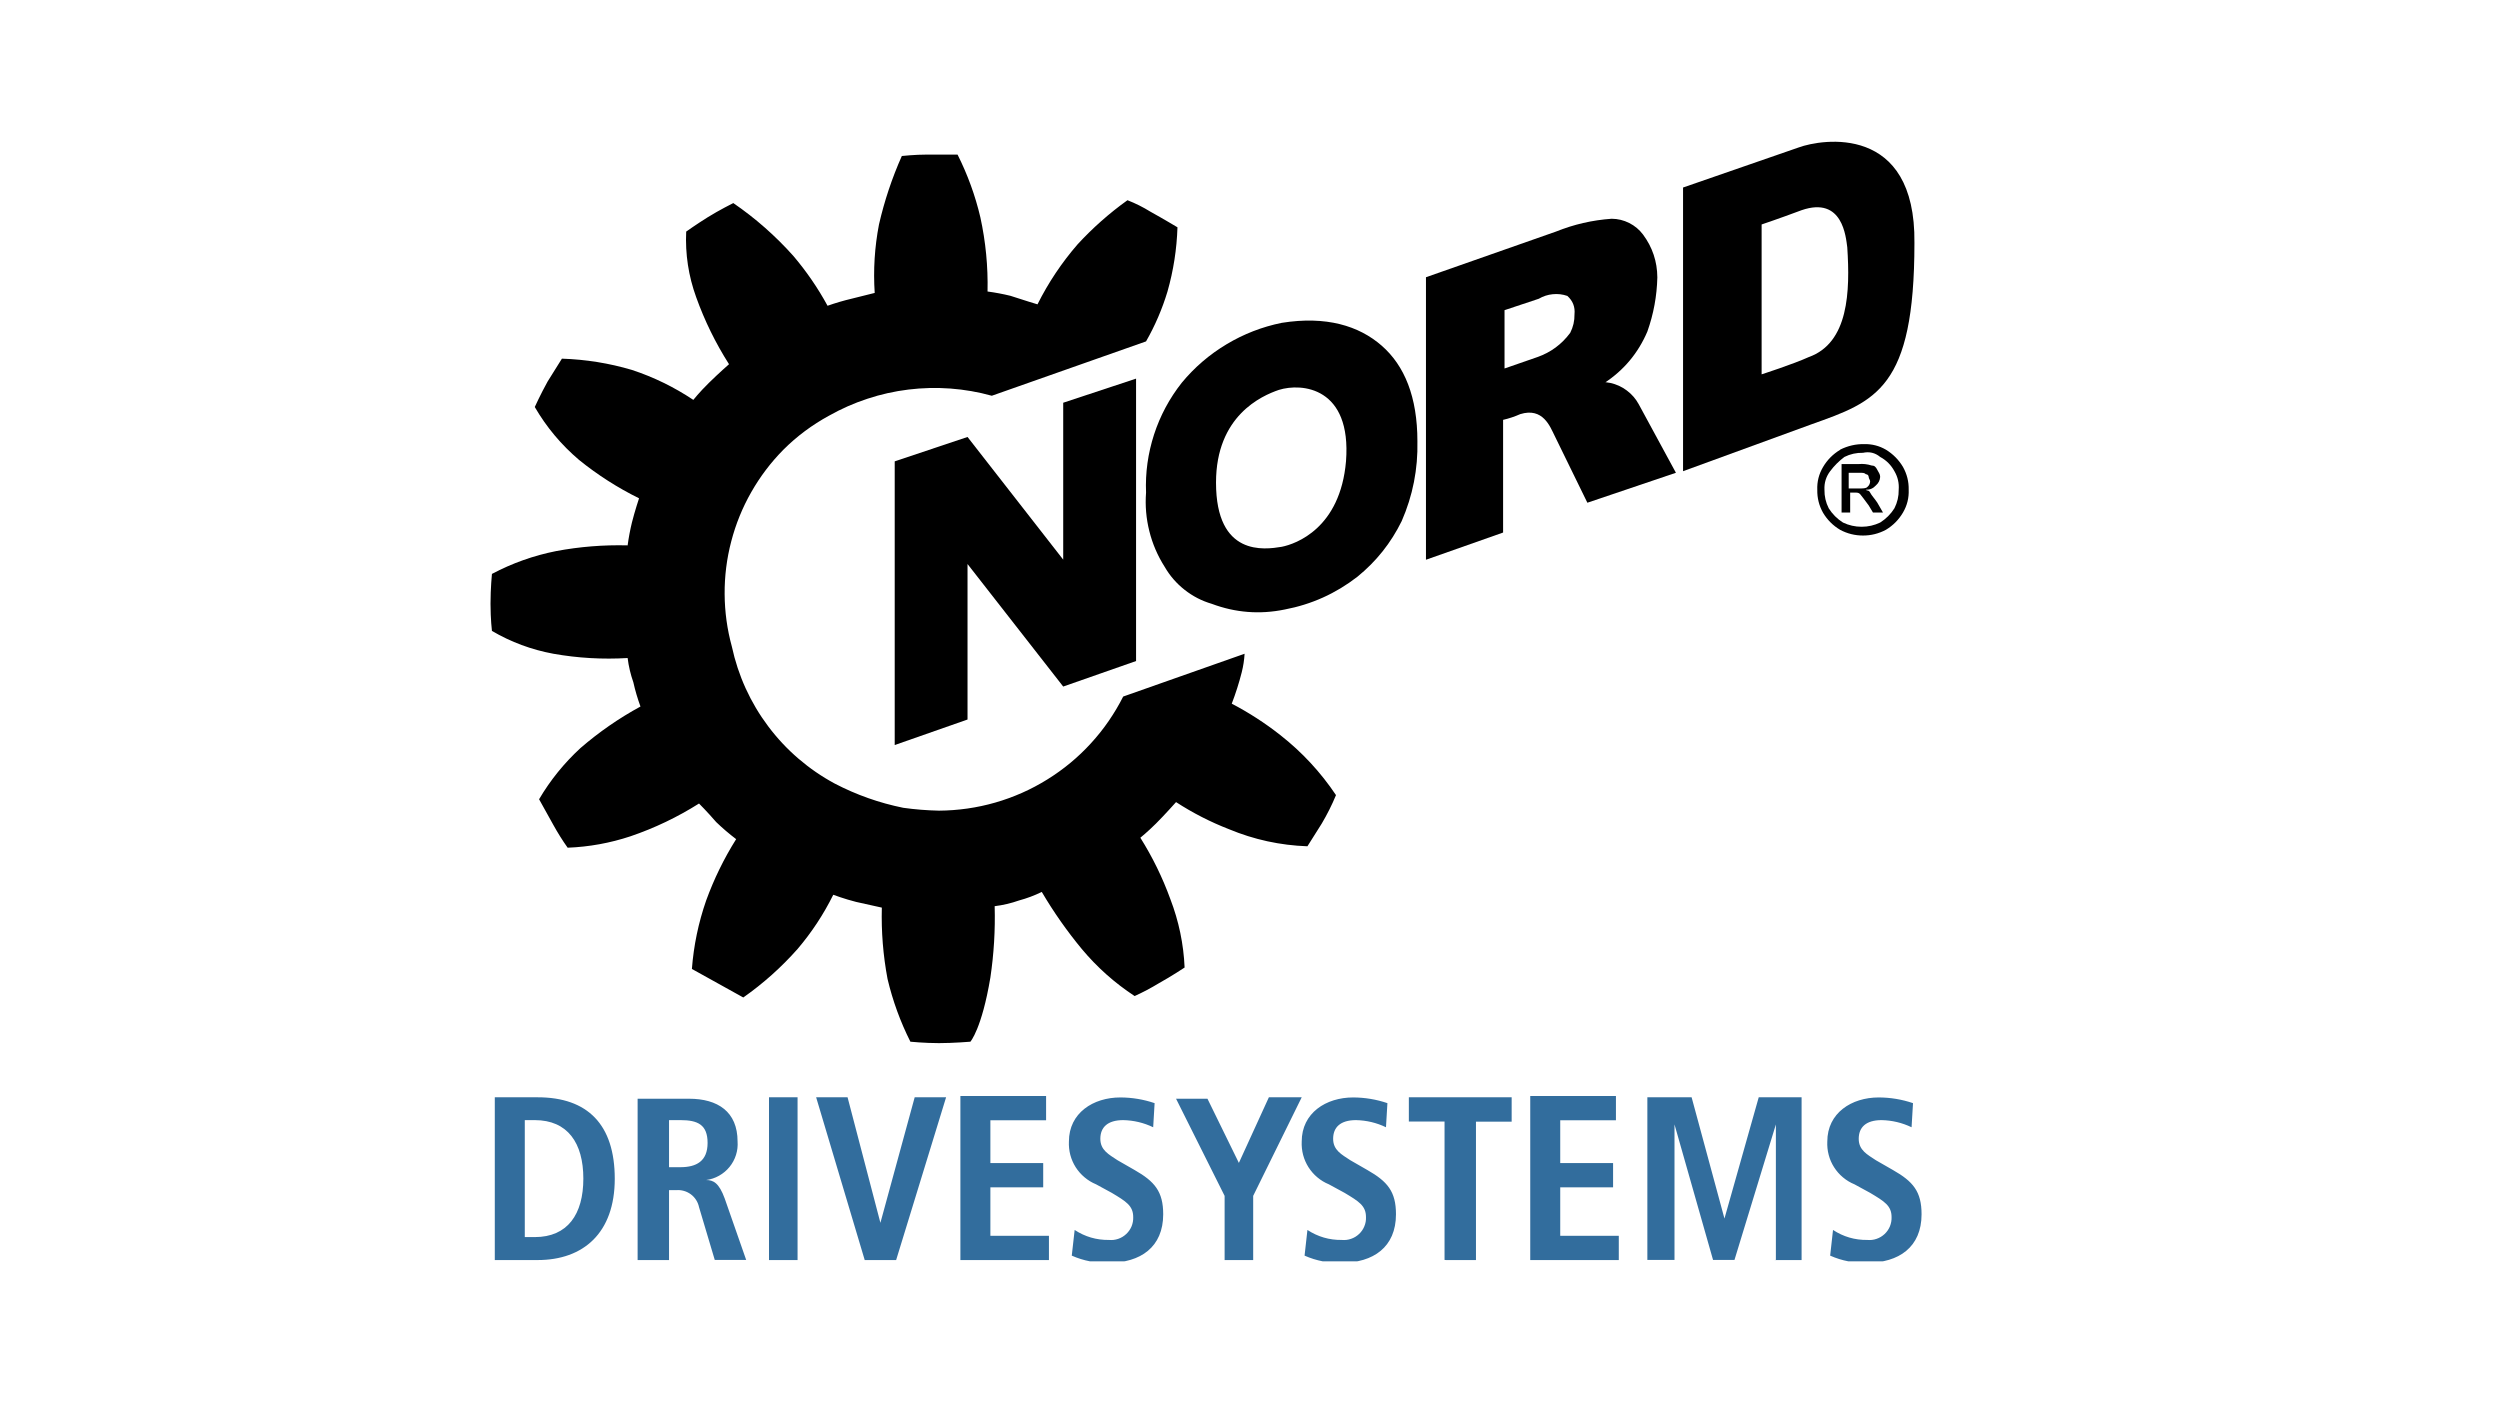
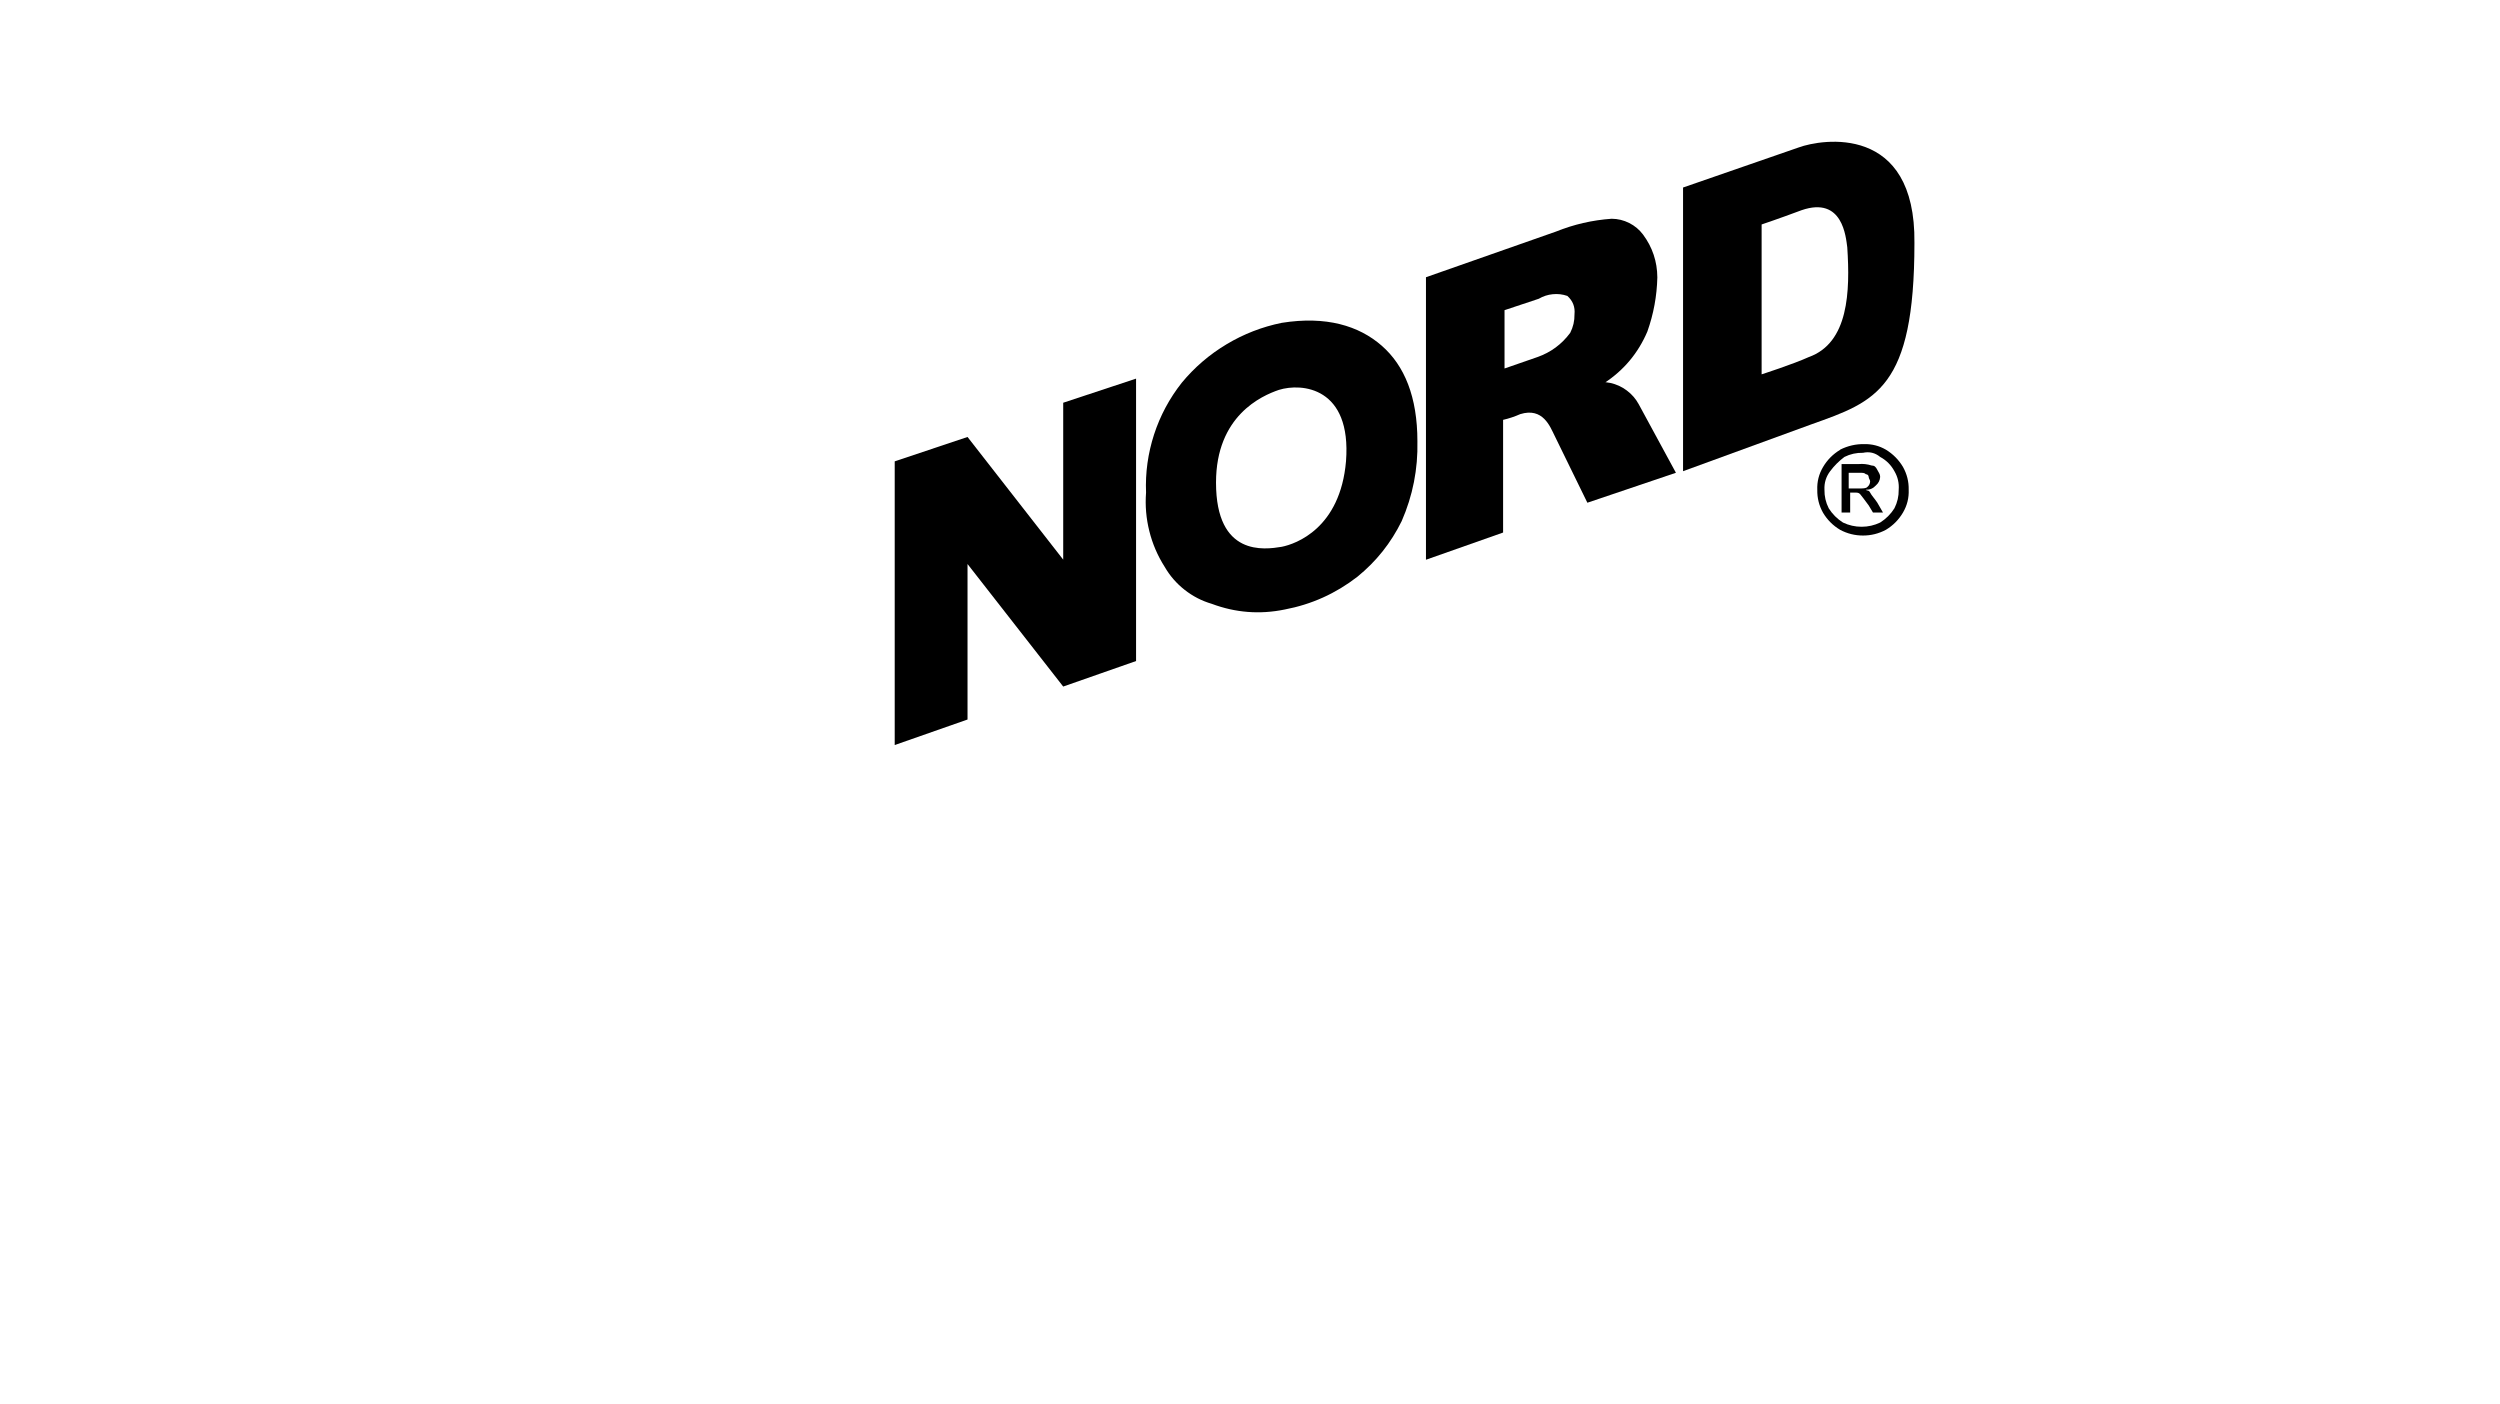
<svg xmlns="http://www.w3.org/2000/svg" width="267" zoomAndPan="magnify" viewBox="0 0 267 150" height="150" preserveAspectRatio="xMidYMid meet" version="1.0">
  <defs>
    <clipPath id="clip-0">
      <path clip-rule="nonzero" d="M 52.234 16 L 143 16 L 143 112 L 52.234 112 Z M 52.234 16" />
    </clipPath>
    <clipPath id="clip-1">
      <path clip-rule="nonzero" d="M 179 15.137 L 205 15.137 L 205 51 L 179 51 Z M 179 15.137" />
    </clipPath>
    <clipPath id="clip-2">
      <path clip-rule="nonzero" d="M 52.234 117 L 206 117 L 206 134.711 L 52.234 134.711 Z M 52.234 117" />
    </clipPath>
  </defs>
  <rect x="-26.7" width="320.4" fill="rgb(100%, 100%, 100%)" y="-15" height="180" fill-opacity="1" />
  <rect x="-26.7" width="320.4" fill="rgb(100%, 100%, 100%)" y="-15" height="180" fill-opacity="1" />
  <rect x="-26.7" width="320.4" fill="rgb(100%, 100%, 100%)" y="-15" height="180" fill-opacity="1" />
  <g clip-path="url(#clip-0)">
-     <path fill="rgb(0%, 0%, 0%)" fill-opacity="1" fill-rule="nonzero" d="M 122.398 36.461 C 123.363 34.773 124.125 32.996 124.688 31.133 C 125.324 28.891 125.68 26.605 125.754 24.277 C 125.754 24.277 124.23 23.363 122.855 22.602 C 122.078 22.121 121.266 21.715 120.414 21.383 C 118.473 22.773 116.695 24.348 115.078 26.105 C 113.387 28.059 111.961 30.191 110.805 32.504 C 110.805 32.504 109.281 32.047 107.906 31.59 C 107.102 31.395 106.289 31.242 105.469 31.133 C 105.527 28.461 105.273 25.82 104.703 23.211 C 104.156 20.879 103.34 18.648 102.266 16.508 L 99.062 16.508 C 97.688 16.508 96.316 16.66 96.316 16.66 C 95.266 19.02 94.453 21.457 93.875 23.973 C 93.41 26.391 93.258 28.828 93.418 31.285 L 90.977 31.895 C 90.098 32.102 89.234 32.355 88.383 32.656 C 87.348 30.754 86.125 28.977 84.723 27.324 C 82.812 25.188 80.68 23.309 78.316 21.688 C 78.316 21.688 76.793 22.449 75.57 23.211 C 74.352 23.973 73.285 24.734 73.285 24.734 C 73.176 27.141 73.531 29.477 74.352 31.742 C 75.254 34.258 76.426 36.645 77.859 38.898 C 77.859 38.898 76.793 39.828 75.723 40.879 C 74.656 41.93 74.047 42.707 74.047 42.707 C 72.004 41.344 69.82 40.277 67.488 39.508 C 65.047 38.785 62.555 38.387 60.012 38.305 L 58.488 40.742 C 57.727 42.113 57.113 43.469 57.113 43.469 C 58.367 45.625 59.945 47.508 61.844 49.121 C 63.828 50.723 65.961 52.09 68.25 53.219 C 68.25 53.219 67.793 54.59 67.488 55.809 C 67.293 56.613 67.141 57.426 67.031 58.246 C 64.465 58.18 61.922 58.383 59.402 58.855 C 56.996 59.332 54.707 60.145 52.539 61.293 C 52.539 61.293 52.387 62.812 52.387 64.473 C 52.387 66.137 52.539 67.383 52.539 67.383 C 54.582 68.578 56.77 69.391 59.098 69.82 C 61.723 70.285 64.367 70.438 67.031 70.277 C 67.141 71.164 67.344 72.027 67.641 72.867 C 67.836 73.746 68.094 74.609 68.402 75.457 C 66.109 76.703 63.973 78.184 61.996 79.891 C 60.254 81.496 58.777 83.316 57.574 85.359 L 59.098 88.102 C 59.562 88.941 60.07 89.754 60.625 90.535 C 62.918 90.445 65.156 90.039 67.336 89.316 C 69.914 88.438 72.352 87.27 74.656 85.816 C 74.656 85.816 75.57 86.73 76.488 87.797 C 77.16 88.445 77.875 89.055 78.621 89.621 C 77.32 91.691 76.254 93.875 75.418 96.172 C 74.594 98.543 74.086 100.98 73.895 103.484 L 79.383 106.531 C 81.52 105.031 83.449 103.305 85.18 101.352 C 86.688 99.578 87.961 97.648 88.992 95.562 C 88.992 95.562 90.215 96.02 91.434 96.324 L 94.18 96.934 C 94.113 99.496 94.316 102.035 94.789 104.551 C 95.34 106.879 96.152 109.113 97.23 111.254 C 97.23 111.254 98.758 111.406 100.281 111.406 C 101.805 111.406 103.637 111.254 103.637 111.254 C 103.637 111.254 104.855 109.883 105.773 104.398 C 106.148 101.871 106.301 99.336 106.23 96.781 C 107.117 96.672 107.98 96.469 108.824 96.172 C 109.664 95.945 110.48 95.641 111.262 95.258 C 112.523 97.402 113.949 99.434 115.535 101.352 C 117.168 103.305 119.047 104.98 121.18 106.379 C 122.07 105.973 122.934 105.516 123.77 105.008 C 125.145 104.246 126.516 103.332 126.516 103.332 C 126.406 100.812 125.895 98.375 124.992 96.02 C 124.156 93.723 123.09 91.539 121.789 89.469 C 121.789 89.469 122.551 88.859 123.465 87.949 C 124.383 87.035 125.602 85.664 125.602 85.664 C 127.383 86.82 129.266 87.785 131.246 88.555 C 133.93 89.672 136.727 90.281 139.633 90.383 L 141.16 87.961 C 141.738 86.984 142.25 85.969 142.684 84.918 C 141.039 82.465 139.059 80.328 136.734 78.504 C 135.109 77.227 133.383 76.109 131.551 75.152 C 131.973 74.055 132.328 72.938 132.617 71.801 C 132.781 71.152 132.883 70.492 132.922 69.82 L 119.957 74.391 C 119.5 75.297 118.984 76.168 118.406 77.004 C 117.832 77.844 117.199 78.633 116.512 79.383 C 115.828 80.133 115.094 80.832 114.312 81.48 C 113.527 82.129 112.703 82.719 111.84 83.254 C 110.977 83.789 110.082 84.266 109.152 84.676 C 108.223 85.086 107.27 85.434 106.293 85.715 C 105.312 85.996 104.324 86.207 103.316 86.352 C 102.309 86.496 101.297 86.57 100.281 86.578 C 99.004 86.551 97.734 86.449 96.469 86.273 C 93.906 85.754 91.465 84.891 89.148 83.684 C 87.754 82.934 86.461 82.043 85.266 81.016 C 84.066 79.984 82.996 78.84 82.047 77.574 C 81.098 76.312 80.297 74.965 79.641 73.527 C 78.988 72.094 78.496 70.602 78.164 69.059 C 77.66 67.223 77.402 65.348 77.391 63.441 C 77.379 61.535 77.613 59.66 78.098 57.816 C 78.578 55.973 79.289 54.219 80.234 52.562 C 81.176 50.906 82.316 49.398 83.656 48.039 C 85.105 46.59 86.734 45.379 88.535 44.398 C 89.844 43.66 91.211 43.055 92.641 42.586 C 94.066 42.113 95.527 41.789 97.02 41.605 C 98.512 41.422 100.004 41.387 101.504 41.496 C 103.004 41.609 104.477 41.863 105.926 42.266 Z M 122.398 36.461" />
-   </g>
+     </g>
  <path fill="rgb(0%, 0%, 0%)" fill-opacity="1" fill-rule="nonzero" d="M 95.555 49.273 L 103.332 46.668 L 113.551 59.77 L 113.551 43.012 L 121.332 40.438 L 121.332 70.598 L 113.551 73.324 L 103.332 60.238 L 103.332 76.844 L 95.555 79.57 Z M 95.555 49.273" />
  <path fill="rgb(0%, 0%, 0%)" fill-opacity="1" fill-rule="nonzero" d="M 129.871 51.543 C 129.871 59.465 135.059 58.703 136.887 58.398 C 138.414 58.094 143.141 56.418 143.754 49.258 C 144.363 41.336 139.023 40.879 136.582 41.641 C 134.754 42.266 129.871 44.398 129.871 51.543 M 122.398 52.609 C 122.312 50.488 122.602 48.422 123.254 46.402 C 123.91 44.387 124.898 42.547 126.211 40.879 C 127.57 39.234 129.168 37.863 131 36.766 C 132.832 35.668 134.793 34.906 136.887 34.48 C 141.617 33.723 145.125 34.785 147.566 36.918 C 150.008 39.051 151.379 42.402 151.379 47.125 C 151.445 50.09 150.887 52.934 149.699 55.656 C 148.559 57.98 146.984 59.961 144.973 61.594 C 142.66 63.387 140.07 64.555 137.195 65.098 C 134.543 65.641 131.949 65.438 129.414 64.488 C 128.352 64.176 127.387 63.68 126.516 62.992 C 125.645 62.309 124.934 61.488 124.383 60.531 C 123.633 59.352 123.086 58.082 122.75 56.73 C 122.41 55.375 122.293 54 122.398 52.609" />
  <path fill="rgb(0%, 0%, 0%)" fill-opacity="1" fill-rule="nonzero" d="M 160.684 39.355 L 164.191 38.137 C 165.625 37.633 166.793 36.77 167.699 35.547 C 168.016 34.926 168.168 34.266 168.156 33.57 C 168.234 32.785 167.98 32.133 167.395 31.605 C 166.887 31.43 166.367 31.367 165.836 31.422 C 165.301 31.473 164.805 31.637 164.344 31.906 L 160.684 33.125 Z M 152.293 59.781 L 152.293 29.609 L 166.176 24.734 C 168.086 23.965 170.066 23.508 172.125 23.363 C 172.785 23.367 173.41 23.52 174 23.816 C 174.59 24.113 175.082 24.527 175.48 25.055 C 176.484 26.41 176.992 27.934 177.004 29.625 C 176.957 31.609 176.602 33.539 175.938 35.41 C 174.961 37.699 173.438 39.527 171.359 40.895 C 171.359 40.895 171.207 40.742 171.969 40.895 C 172.621 41.035 173.215 41.305 173.746 41.707 C 174.277 42.105 174.703 42.594 175.02 43.18 L 178.988 50.492 L 169.531 53.691 L 166.023 46.516 C 165.562 45.602 164.801 43.469 162.359 44.23 C 161.77 44.492 161.16 44.695 160.531 44.84 L 160.531 56.875 Z M 152.293 59.781" />
  <g clip-path="url(#clip-1)">
    <path fill="rgb(0%, 0%, 0%)" fill-opacity="1" fill-rule="nonzero" d="M 192.41 22.449 C 189.969 23.363 188.141 23.973 188.141 23.973 L 188.141 39.98 C 188.141 39.98 191.496 38.898 193.172 38.137 C 197.441 36.613 197.598 31.133 197.289 26.41 C 197.137 25.359 196.832 20.926 192.41 22.449 M 179.75 20.027 L 192.105 15.746 C 194.547 14.848 204.613 13.172 204.461 25.953 C 204.461 41.504 200.34 42.875 193.477 45.312 L 179.75 50.324 Z M 179.75 20.027" />
  </g>
  <g clip-path="url(#clip-2)">
-     <path fill="rgb(19.609%, 42.749%, 61.569%)" fill-opacity="1" fill-rule="nonzero" d="M 195.461 134.102 C 196.723 134.66 198.047 134.914 199.426 134.863 C 202.781 134.863 205.223 133.203 205.223 129.684 C 205.223 127.246 204.309 126.18 202.172 124.961 L 200.34 123.91 C 199.426 123.301 198.512 122.844 198.512 121.625 C 198.512 120.406 199.273 119.629 200.953 119.629 C 202.074 119.652 203.141 119.906 204.156 120.391 L 204.309 117.816 C 203.121 117.414 201.898 117.211 200.645 117.207 C 197.75 117.207 195.156 118.867 195.156 121.914 C 195.133 122.398 195.18 122.875 195.305 123.344 C 195.426 123.812 195.617 124.25 195.879 124.66 C 196.137 125.066 196.453 125.43 196.824 125.738 C 197.195 126.051 197.605 126.301 198.055 126.484 L 199.73 127.398 C 201.258 128.312 202.02 128.77 202.02 129.988 C 202.031 130.328 201.973 130.656 201.844 130.973 C 201.715 131.285 201.523 131.562 201.277 131.793 C 201.027 132.027 200.742 132.199 200.418 132.309 C 200.098 132.422 199.766 132.457 199.426 132.426 C 198.098 132.441 196.875 132.086 195.766 131.359 Z M 189.512 134.574 L 192.41 134.574 L 192.41 117.191 L 187.832 117.191 L 184.172 130.141 L 180.664 117.191 L 175.938 117.191 L 175.938 134.559 L 178.836 134.559 L 178.836 120.086 L 182.953 134.559 L 185.242 134.559 L 189.664 120.086 L 189.664 134.559 Z M 163.582 134.574 L 172.887 134.574 L 172.887 131.984 L 166.633 131.984 L 166.633 126.805 L 172.277 126.805 L 172.277 124.215 L 166.633 124.215 L 166.633 119.645 L 172.582 119.645 L 172.582 117.055 L 163.43 117.055 L 163.43 134.574 Z M 154.43 134.574 L 157.633 134.574 L 157.633 119.797 L 161.445 119.797 L 161.445 117.191 L 150.465 117.191 L 150.465 119.781 L 154.277 119.781 L 154.277 134.559 Z M 139.328 134.102 C 140.594 134.66 141.914 134.914 143.293 134.863 C 146.652 134.863 149.09 133.203 149.09 129.684 C 149.09 127.246 148.176 126.18 146.039 124.961 L 144.211 123.91 C 143.293 123.301 142.379 122.844 142.379 121.625 C 142.379 120.406 143.141 119.629 144.82 119.629 C 145.941 119.652 147.012 119.906 148.023 120.391 L 148.176 117.816 C 146.988 117.414 145.77 117.211 144.516 117.207 C 141.617 117.207 139.023 118.867 139.023 121.914 C 139 122.398 139.051 122.875 139.172 123.344 C 139.297 123.812 139.488 124.25 139.746 124.66 C 140.008 125.066 140.32 125.43 140.691 125.738 C 141.062 126.051 141.473 126.301 141.922 126.484 L 143.602 127.398 C 145.125 128.312 145.887 128.77 145.887 129.988 C 145.902 130.328 145.844 130.656 145.711 130.973 C 145.582 131.285 145.395 131.562 145.145 131.793 C 144.898 132.027 144.613 132.199 144.289 132.309 C 143.965 132.422 143.633 132.457 143.293 132.426 C 141.965 132.441 140.746 132.086 139.633 131.359 Z M 130.637 134.574 L 133.84 134.574 L 133.84 127.719 L 139.023 117.191 L 135.516 117.191 L 132.312 124.199 L 128.957 117.344 L 125.602 117.344 L 130.789 127.719 L 130.789 134.574 Z M 114.465 134.102 C 115.73 134.66 117.051 134.914 118.434 134.863 C 121.789 134.863 124.23 133.203 124.23 129.684 C 124.23 127.246 123.312 126.18 121.18 124.961 L 119.348 123.91 C 118.434 123.301 117.516 122.844 117.516 121.625 C 117.516 120.406 118.281 119.629 119.957 119.629 C 121.082 119.652 122.148 119.906 123.16 120.391 L 123.312 117.816 C 122.125 117.414 120.906 117.211 119.652 117.207 C 116.754 117.207 114.16 118.867 114.16 121.914 C 114.137 122.398 114.188 122.875 114.309 123.344 C 114.434 123.812 114.625 124.25 114.883 124.66 C 115.145 125.066 115.461 125.43 115.832 125.738 C 116.203 126.051 116.613 126.301 117.059 126.484 L 118.738 127.398 C 120.262 128.312 121.027 128.77 121.027 129.988 C 121.039 130.328 120.98 130.656 120.852 130.973 C 120.719 131.285 120.531 131.562 120.281 131.793 C 120.035 132.027 119.75 132.199 119.426 132.309 C 119.102 132.422 118.773 132.457 118.434 132.426 C 117.102 132.441 115.883 132.086 114.773 131.359 Z M 102.723 134.574 L 112.027 134.574 L 112.027 131.984 L 105.773 131.984 L 105.773 126.805 L 111.414 126.805 L 111.414 124.215 L 105.773 124.215 L 105.773 119.645 L 111.723 119.645 L 111.723 117.055 L 102.57 117.055 L 102.57 134.574 Z M 92.352 134.574 L 95.707 134.574 L 101.043 117.191 L 97.688 117.191 L 94.027 130.598 L 90.52 117.191 L 87.164 117.191 Z M 82.129 134.574 L 85.18 134.574 L 85.18 117.191 L 82.129 117.191 Z M 71.453 124.824 L 71.453 119.629 L 72.672 119.629 C 74.504 119.629 75.57 120.102 75.57 122.066 C 75.57 124.031 74.352 124.656 72.672 124.656 L 71.453 124.656 Z M 68.25 134.574 L 71.453 134.574 L 71.453 127.109 L 72.215 127.109 C 72.496 127.086 72.77 127.109 73.039 127.188 C 73.309 127.262 73.555 127.387 73.781 127.551 C 74.008 127.719 74.195 127.922 74.344 128.156 C 74.496 128.395 74.598 128.648 74.656 128.922 L 76.336 134.559 L 79.691 134.559 L 77.402 128.008 C 76.793 126.332 76.18 126.027 75.418 126.027 C 75.906 125.961 76.367 125.809 76.797 125.566 C 77.227 125.324 77.598 125.016 77.91 124.633 C 78.223 124.25 78.453 123.824 78.602 123.355 C 78.75 122.887 78.809 122.406 78.773 121.914 C 78.773 118.715 76.641 117.344 73.59 117.344 L 68.098 117.344 L 68.098 134.574 Z M 56.047 119.629 L 57.113 119.629 C 60.625 119.629 62.301 122.066 62.301 125.875 C 62.301 129.684 60.625 132.121 57.113 132.121 L 56.047 132.121 Z M 52.844 134.574 L 57.422 134.574 C 62.301 134.574 65.656 131.68 65.656 125.891 C 65.656 120.102 62.758 117.191 57.422 117.191 L 52.844 117.191 Z M 52.844 134.574" />
-   </g>
+     </g>
  <path fill="rgb(0%, 0%, 0%)" fill-opacity="1" fill-rule="nonzero" d="M 197.598 50.492 L 198.512 50.492 C 198.969 50.492 199.121 50.492 199.273 50.645 C 199.461 50.66 199.562 50.762 199.578 50.949 C 199.578 51.102 199.73 51.254 199.73 51.406 C 199.723 51.656 199.621 51.859 199.426 52.016 C 199.273 52.168 198.969 52.168 198.512 52.168 L 197.441 52.168 L 197.441 50.492 Z M 197.598 54.895 L 197.598 52.609 L 198.055 52.609 C 198.359 52.609 198.512 52.609 198.664 52.777 C 198.816 52.945 199.121 53.371 199.578 53.98 L 200.035 54.742 L 201.105 54.742 L 200.492 53.676 C 200.188 53.219 199.883 52.914 199.73 52.609 C 199.578 52.305 199.426 52.457 199.273 52.305 C 199.699 52.316 200.055 52.164 200.34 51.848 C 200.621 51.605 200.777 51.301 200.801 50.934 C 200.801 50.629 200.645 50.477 200.492 50.172 C 200.34 49.867 200.188 49.715 199.883 49.715 C 199.438 49.57 198.98 49.52 198.512 49.562 L 196.68 49.562 L 196.68 54.742 L 197.594 54.742 Z M 200.801 48.801 C 201.461 49.156 201.969 49.664 202.324 50.324 C 202.684 50.938 202.836 51.598 202.781 52.305 C 202.793 53 202.641 53.66 202.324 54.285 C 201.934 54.906 201.422 55.414 200.801 55.809 C 200.172 56.109 199.512 56.258 198.816 56.258 C 198.121 56.258 197.461 56.109 196.832 55.809 C 196.207 55.414 195.699 54.906 195.309 54.285 C 194.992 53.66 194.84 53 194.852 52.305 C 194.816 51.57 195.02 50.91 195.461 50.324 C 195.895 49.742 196.406 49.234 196.984 48.801 C 197.609 48.488 198.27 48.344 198.969 48.359 C 199.652 48.211 200.262 48.355 200.801 48.801 M 196.527 48.039 C 195.762 48.5 195.152 49.113 194.699 49.883 C 194.254 50.637 194.051 51.449 194.086 52.32 C 194.07 53.188 194.273 54 194.699 54.758 C 195.152 55.52 195.762 56.129 196.527 56.586 C 197.289 56.992 198.105 57.195 198.969 57.195 C 199.832 57.195 200.645 56.992 201.41 56.586 C 202.176 56.125 202.785 55.512 203.238 54.742 C 203.68 53.988 203.883 53.176 203.848 52.305 C 203.867 51.438 203.66 50.625 203.238 49.867 C 202.781 49.102 202.172 48.488 201.41 48.023 C 200.703 47.613 199.938 47.418 199.121 47.43 C 198.207 47.414 197.344 47.613 196.527 48.023" />
</svg>